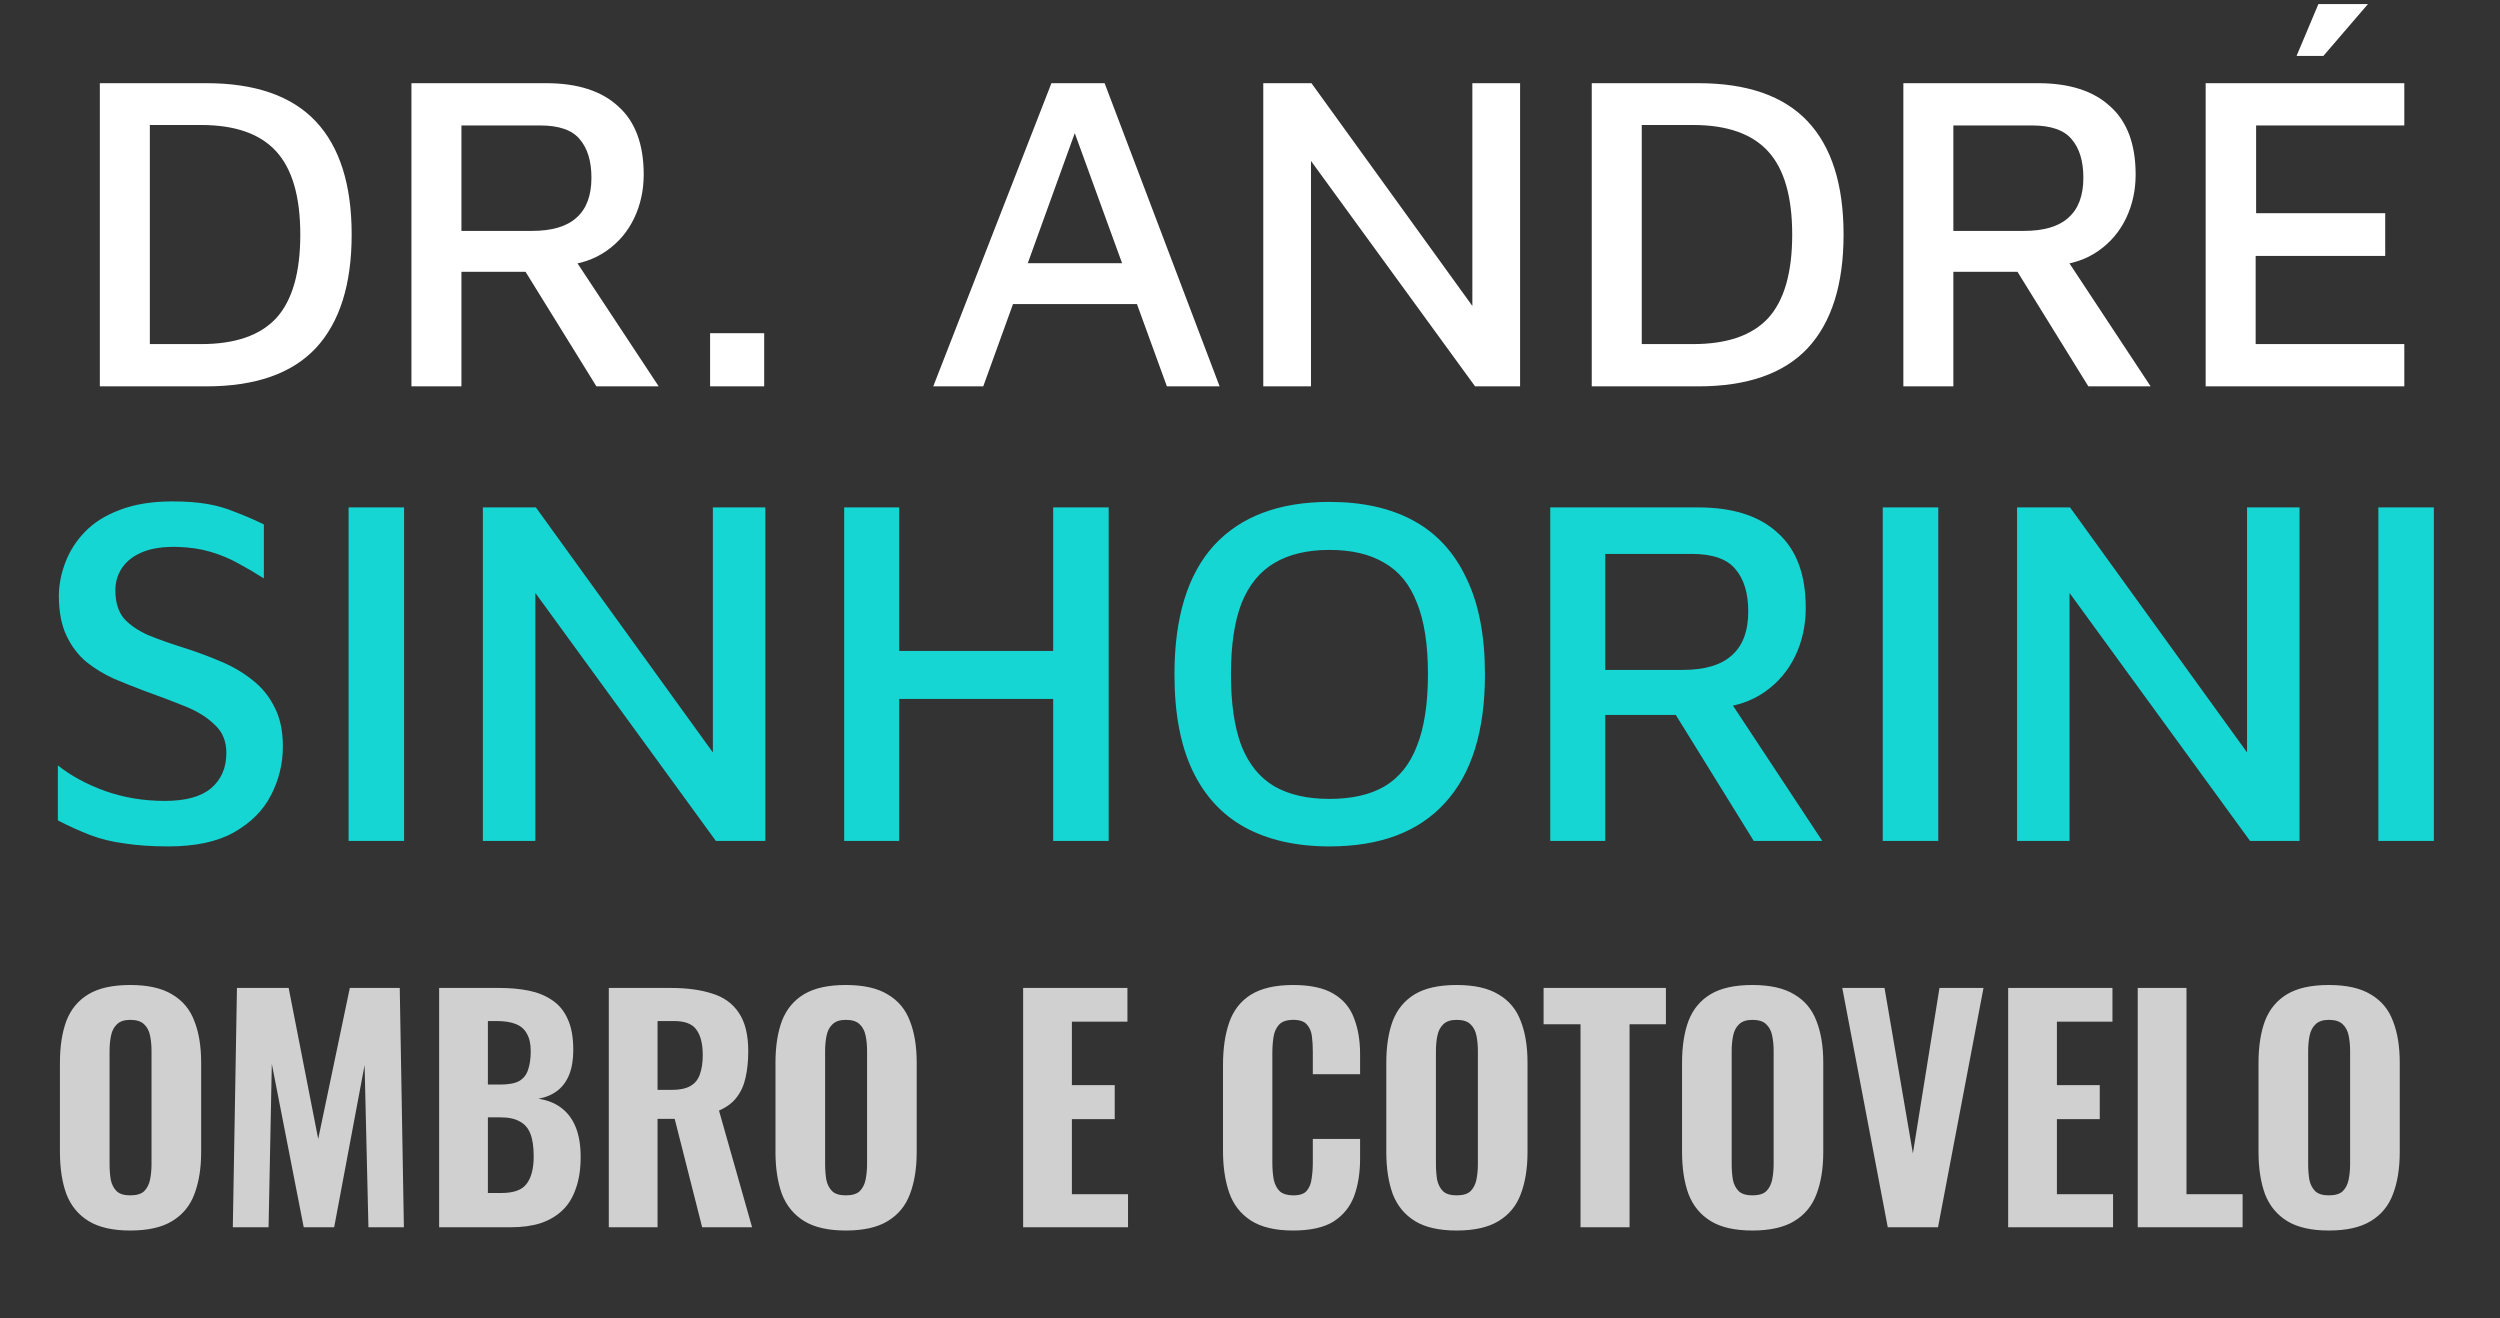
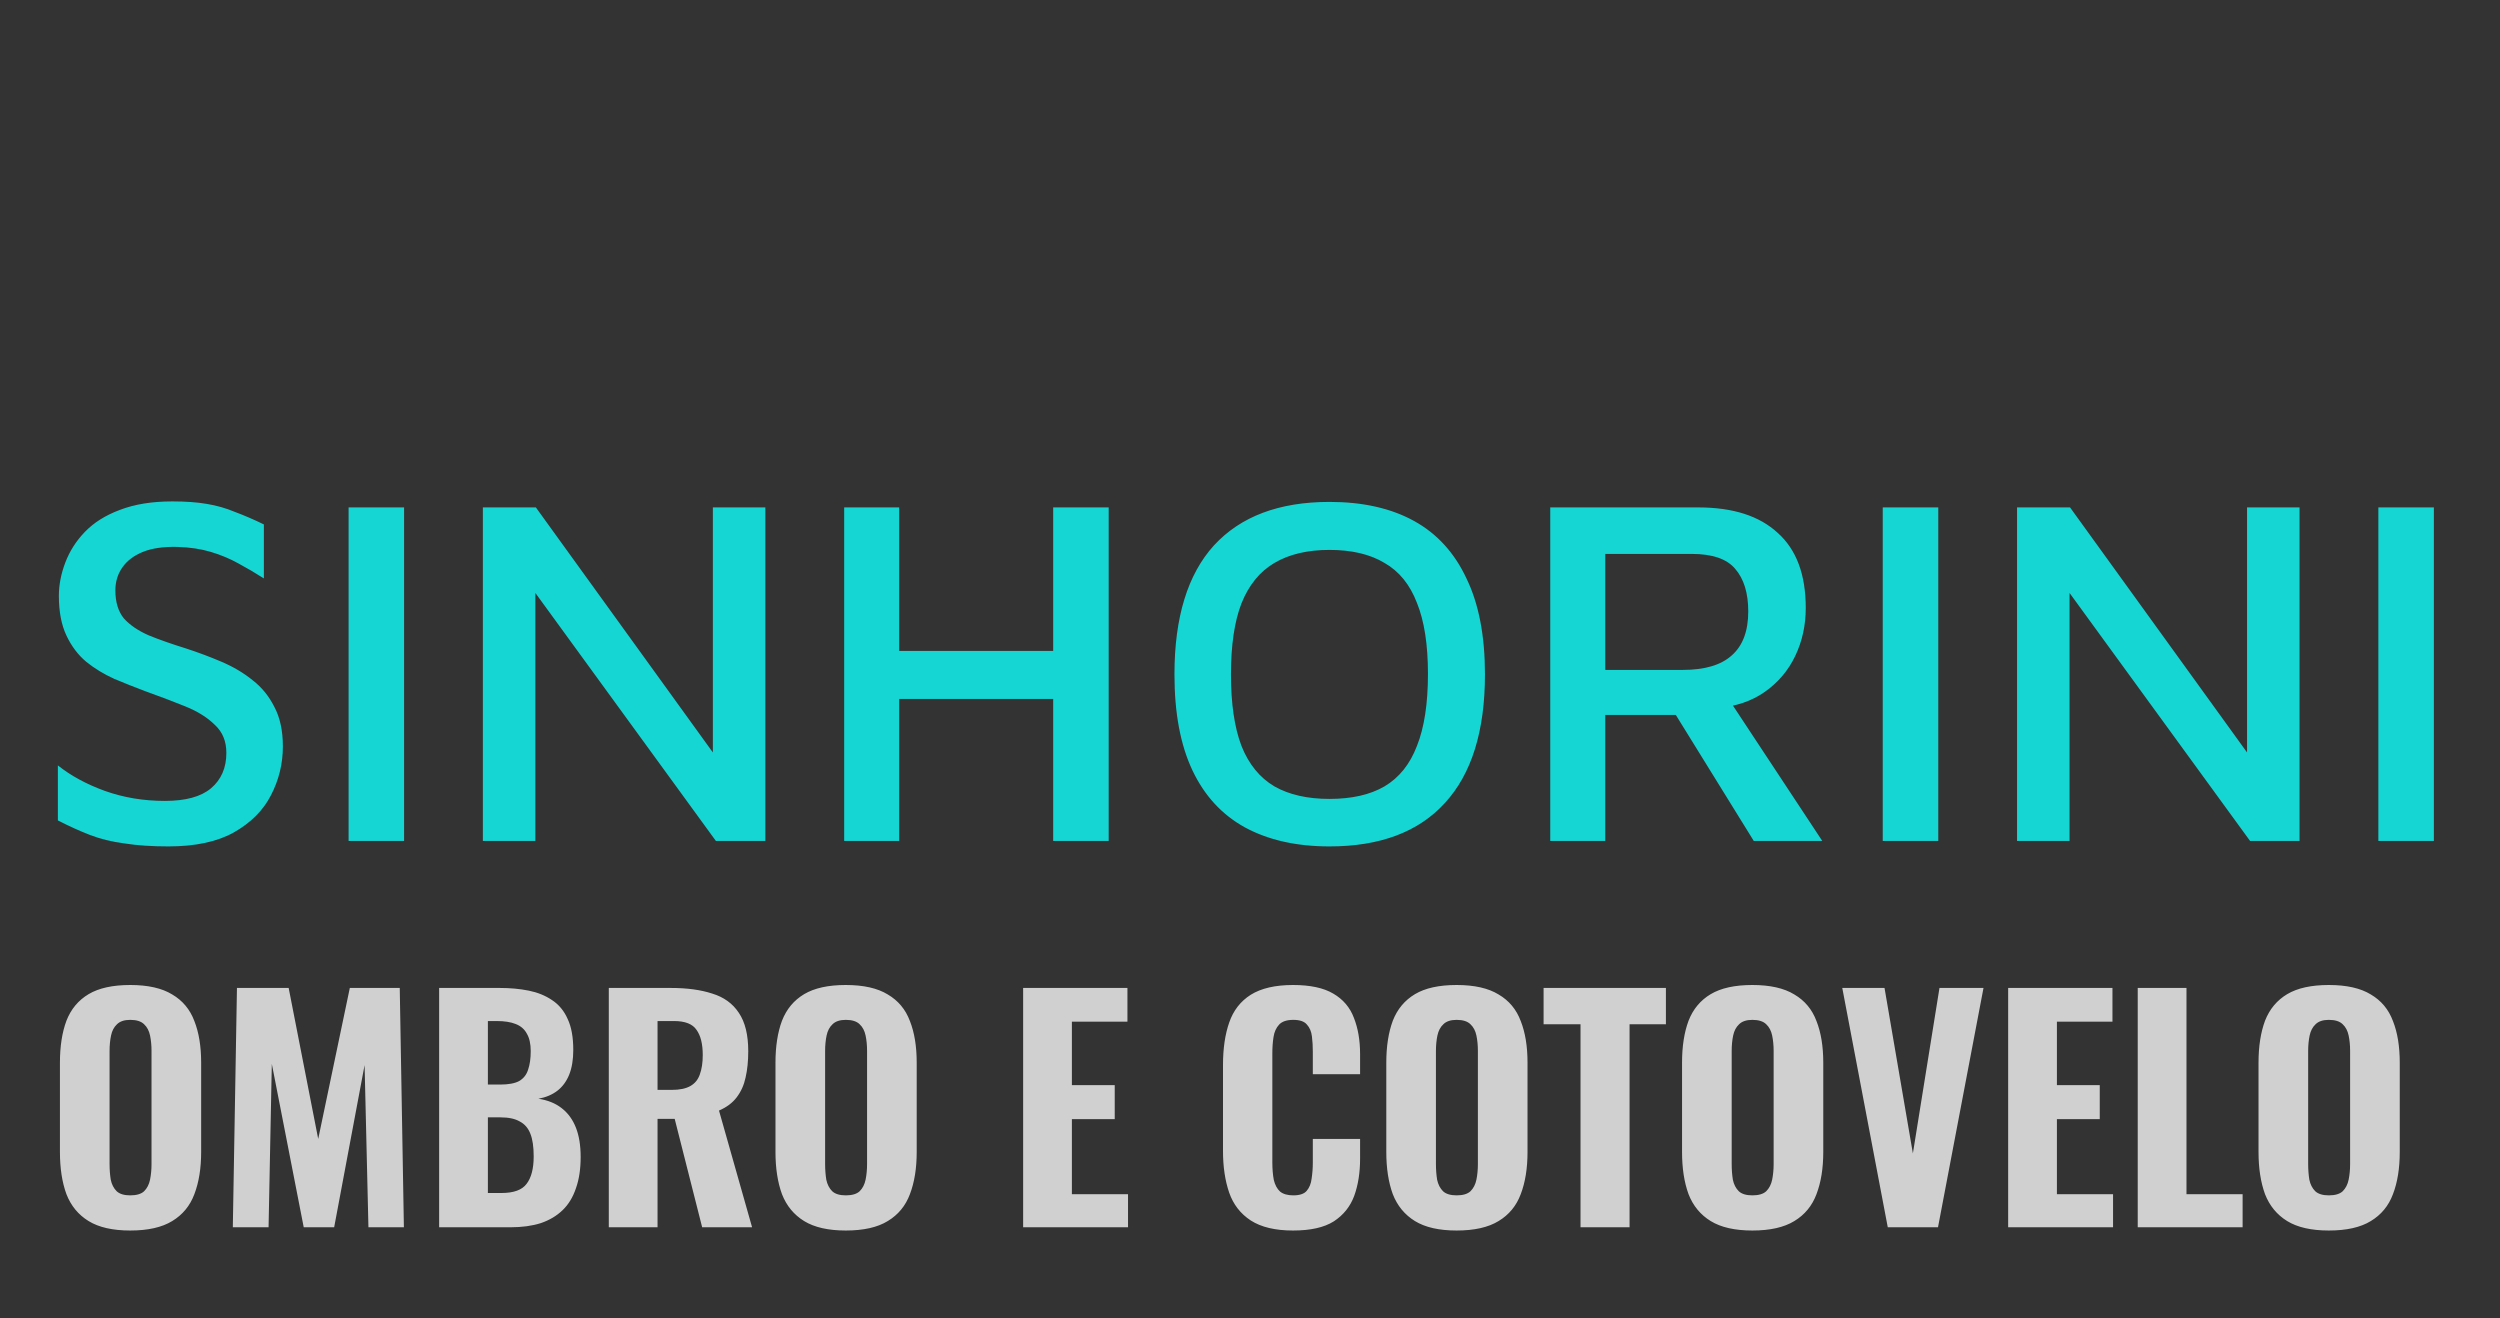
<svg xmlns="http://www.w3.org/2000/svg" width="110" height="58" viewBox="0 0 110 58" fill="none">
  <rect x="0" y="0" width="110" height="58" fill="#333333" stroke="none" />
-   <path d="M4.393 17V3.66H9.072C11.232 3.66 12.839 4.22 13.893 5.34C14.946 6.46 15.473 8.12 15.473 10.32C15.473 12.52 14.946 14.187 13.893 15.32C12.839 16.44 11.232 17 9.072 17H4.393ZM6.593 15.14H8.852C10.346 15.14 11.446 14.76 12.152 14C12.859 13.227 13.213 12 13.213 10.32C13.213 8.653 12.859 7.433 12.152 6.66C11.446 5.887 10.346 5.5 8.852 5.5H6.593V15.14ZM18.103 17V3.66H24.023C25.41 3.66 26.47 4 27.203 4.68C27.95 5.347 28.323 6.347 28.323 7.68C28.323 8.373 28.183 9.013 27.903 9.6C27.623 10.187 27.217 10.667 26.683 11.04C26.15 11.413 25.517 11.627 24.783 11.68L25.023 11L28.983 17H26.243L22.543 11.02L23.563 11.96H20.303V17H18.103ZM20.303 10.16H23.403C24.283 10.16 24.937 9.967 25.363 9.58C25.803 9.193 26.023 8.607 26.023 7.82C26.023 7.087 25.85 6.52 25.503 6.12C25.17 5.72 24.59 5.52 23.763 5.52H20.303V10.16ZM31.244 17V14.66H33.624V17H31.244ZM41.063 17L46.263 3.66H48.603L53.663 17H51.343L46.883 4.74L47.723 4.66L43.263 17H41.063ZM43.623 13.38L44.263 11.58H50.603L50.783 13.38H43.623ZM55.584 17V3.66H57.704L65.404 14.32L64.784 15.52V3.66H66.884V17H64.904L56.984 6.12L57.684 5.14V17H55.584ZM70.037 17V3.66H74.717C76.877 3.66 78.484 4.22 79.537 5.34C80.59 6.46 81.117 8.12 81.117 10.32C81.117 12.52 80.59 14.187 79.537 15.32C78.484 16.44 76.877 17 74.717 17H70.037ZM72.237 15.14H74.497C75.99 15.14 77.09 14.76 77.797 14C78.504 13.227 78.857 12 78.857 10.32C78.857 8.653 78.504 7.433 77.797 6.66C77.09 5.887 75.99 5.5 74.497 5.5H72.237V15.14ZM83.748 17V3.66H89.668C91.055 3.66 92.115 4 92.848 4.68C93.595 5.347 93.968 6.347 93.968 7.68C93.968 8.373 93.828 9.013 93.548 9.6C93.268 10.187 92.861 10.667 92.328 11.04C91.795 11.413 91.161 11.627 90.428 11.68L90.668 11L94.628 17H91.888L88.188 11.02L89.208 11.96H85.948V17H83.748ZM85.948 10.16H89.048C89.928 10.16 90.581 9.967 91.008 9.58C91.448 9.193 91.668 8.607 91.668 7.82C91.668 7.087 91.495 6.52 91.148 6.12C90.815 5.72 90.235 5.52 89.408 5.52H85.948V10.16ZM97.049 17V3.66H105.789V5.52H99.269V9.38H104.949V11.26H99.249V15.14H105.789V17H97.049ZM101.049 2.46L102.009 0.18H104.189L102.229 2.46H101.049Z" fill="white" />
  <path d="M7.408 37.242C6.674 37.242 6.029 37.198 5.472 37.11C4.914 37.037 4.408 36.912 3.954 36.736C3.499 36.56 3.03 36.347 2.546 36.098V33.678C3.118 34.133 3.807 34.507 4.614 34.8C5.435 35.093 6.315 35.24 7.254 35.24C8.163 35.24 8.838 35.057 9.278 34.69C9.732 34.309 9.96 33.788 9.96 33.128C9.96 32.615 9.791 32.204 9.454 31.896C9.131 31.573 8.698 31.302 8.156 31.082C7.613 30.862 7.034 30.642 6.418 30.422C5.948 30.246 5.486 30.063 5.032 29.872C4.577 29.667 4.166 29.417 3.8 29.124C3.433 28.816 3.14 28.427 2.92 27.958C2.7 27.489 2.59 26.909 2.59 26.22C2.59 25.736 2.685 25.245 2.876 24.746C3.066 24.247 3.352 23.8 3.734 23.404C4.13 22.993 4.643 22.671 5.274 22.436C5.919 22.187 6.689 22.062 7.584 22.062C8.17 22.062 8.676 22.099 9.102 22.172C9.542 22.245 9.952 22.363 10.334 22.524C10.73 22.671 11.155 22.854 11.61 23.074V25.45C11.243 25.215 10.869 24.995 10.488 24.79C10.121 24.585 9.718 24.416 9.278 24.284C8.838 24.152 8.346 24.079 7.804 24.064C7.188 24.049 6.682 24.123 6.286 24.284C5.89 24.445 5.589 24.673 5.384 24.966C5.178 25.259 5.076 25.597 5.076 25.978C5.076 26.491 5.2 26.902 5.45 27.21C5.714 27.503 6.08 27.753 6.55 27.958C7.019 28.149 7.562 28.339 8.178 28.53C8.72 28.706 9.248 28.904 9.762 29.124C10.275 29.344 10.73 29.615 11.126 29.938C11.522 30.246 11.837 30.635 12.072 31.104C12.321 31.573 12.446 32.153 12.446 32.842C12.446 33.605 12.27 34.323 11.918 34.998C11.58 35.658 11.038 36.201 10.29 36.626C9.556 37.037 8.596 37.242 7.408 37.242ZM15.338 37V22.326H17.78V37H15.338ZM21.246 37V22.326H23.578L32.048 34.052L31.366 35.372V22.326H33.676V37H31.498L22.786 25.032L23.556 23.954V37H21.246ZM37.144 37V22.326H39.564V28.64H46.34V22.326H48.782V37H46.34V30.752H39.564V37H37.144ZM58.496 37.242C57.044 37.242 55.804 36.963 54.778 36.406C53.766 35.849 52.996 35.013 52.468 33.898C51.94 32.783 51.676 31.375 51.676 29.674C51.676 27.166 52.255 25.274 53.414 23.998C54.587 22.722 56.281 22.084 58.496 22.084C59.962 22.084 61.202 22.363 62.214 22.92C63.226 23.477 63.996 24.321 64.524 25.45C65.066 26.565 65.338 27.973 65.338 29.674C65.338 32.167 64.751 34.052 63.578 35.328C62.419 36.604 60.725 37.242 58.496 37.242ZM58.496 35.152C59.478 35.152 60.285 34.969 60.916 34.602C61.561 34.221 62.038 33.627 62.346 32.82C62.668 32.013 62.83 30.957 62.83 29.652C62.83 28.361 62.668 27.32 62.346 26.528C62.038 25.721 61.561 25.135 60.916 24.768C60.285 24.387 59.478 24.196 58.496 24.196C57.528 24.196 56.721 24.387 56.076 24.768C55.43 25.149 54.946 25.743 54.624 26.55C54.316 27.342 54.162 28.383 54.162 29.674C54.162 30.965 54.316 32.013 54.624 32.82C54.946 33.627 55.43 34.221 56.076 34.602C56.721 34.969 57.528 35.152 58.496 35.152ZM68.211 37V22.326H74.723C76.248 22.326 77.414 22.7 78.221 23.448C79.042 24.181 79.453 25.281 79.453 26.748C79.453 27.511 79.299 28.215 78.991 28.86C78.683 29.505 78.235 30.033 77.649 30.444C77.062 30.855 76.365 31.089 75.559 31.148L75.823 30.4L80.179 37H77.165L73.095 30.422L74.217 31.456H70.631V37H68.211ZM70.631 29.476H74.041C75.009 29.476 75.727 29.263 76.197 28.838C76.681 28.413 76.923 27.767 76.923 26.902C76.923 26.095 76.732 25.472 76.351 25.032C75.984 24.592 75.346 24.372 74.437 24.372H70.631V29.476ZM82.841 37V22.326H85.284V37H82.841ZM88.75 37V22.326H91.082L99.552 34.052L98.87 35.372V22.326H101.18V37H99.002L90.29 25.032L91.06 23.954V37H88.75ZM104.648 37V22.326H107.09V37H104.648Z" fill="#16D6D4" />
  <path d="M5.731 54.143C4.96 54.143 4.349 54.004 3.898 53.727C3.447 53.45 3.122 53.055 2.923 52.544C2.732 52.024 2.637 51.404 2.637 50.685V46.759C2.637 46.04 2.732 45.424 2.923 44.913C3.122 44.402 3.447 44.012 3.898 43.743C4.349 43.474 4.96 43.34 5.731 43.34C6.511 43.34 7.126 43.479 7.577 43.756C8.036 44.025 8.361 44.415 8.552 44.926C8.751 45.429 8.851 46.04 8.851 46.759V50.685C8.851 51.404 8.751 52.024 8.552 52.544C8.361 53.055 8.036 53.45 7.577 53.727C7.126 54.004 6.511 54.143 5.731 54.143ZM5.731 52.596C6.008 52.596 6.212 52.535 6.342 52.414C6.472 52.284 6.559 52.115 6.602 51.907C6.645 51.69 6.667 51.461 6.667 51.218V46.239C6.667 45.996 6.645 45.771 6.602 45.563C6.559 45.355 6.472 45.19 6.342 45.069C6.212 44.939 6.008 44.874 5.731 44.874C5.471 44.874 5.276 44.939 5.146 45.069C5.016 45.19 4.929 45.355 4.886 45.563C4.843 45.771 4.821 45.996 4.821 46.239V51.218C4.821 51.461 4.838 51.69 4.873 51.907C4.916 52.115 5.003 52.284 5.133 52.414C5.263 52.535 5.462 52.596 5.731 52.596ZM10.244 54L10.426 43.47H12.701L14.001 50.113L15.392 43.47H17.589L17.771 54H16.211L16.042 46.863L14.703 54H13.364L11.96 46.811L11.817 54H10.244ZM19.322 54V43.47H21.987C22.447 43.47 22.871 43.509 23.261 43.587C23.651 43.665 23.994 43.804 24.288 44.003C24.592 44.202 24.821 44.48 24.977 44.835C25.142 45.182 25.224 45.637 25.224 46.2C25.224 46.625 25.164 46.989 25.042 47.292C24.921 47.587 24.748 47.821 24.522 47.994C24.297 48.167 24.02 48.284 23.69 48.345C24.098 48.406 24.44 48.544 24.717 48.761C24.995 48.978 25.203 49.264 25.341 49.619C25.48 49.974 25.549 50.403 25.549 50.906C25.549 51.435 25.48 51.894 25.341 52.284C25.211 52.674 25.016 52.995 24.756 53.246C24.496 53.497 24.176 53.688 23.794 53.818C23.413 53.939 22.971 54 22.468 54H19.322ZM21.467 52.492H22.065C22.603 52.492 22.971 52.358 23.17 52.089C23.378 51.82 23.482 51.417 23.482 50.88C23.482 50.464 23.435 50.135 23.339 49.892C23.244 49.641 23.088 49.459 22.871 49.346C22.663 49.225 22.382 49.164 22.026 49.164H21.467V52.492ZM21.467 47.721H22C22.373 47.721 22.655 47.669 22.845 47.565C23.036 47.452 23.166 47.288 23.235 47.071C23.313 46.846 23.352 46.573 23.352 46.252C23.352 45.931 23.296 45.676 23.183 45.485C23.079 45.286 22.915 45.143 22.689 45.056C22.473 44.969 22.195 44.926 21.857 44.926H21.467V47.721ZM26.787 54V43.47H29.517C30.228 43.47 30.834 43.552 31.337 43.717C31.849 43.873 32.239 44.155 32.507 44.562C32.785 44.969 32.923 45.533 32.923 46.252C32.923 46.685 32.884 47.071 32.806 47.409C32.737 47.738 32.607 48.029 32.416 48.28C32.234 48.523 31.974 48.718 31.636 48.865L33.092 54H30.895L29.686 49.229H28.932V54H26.787ZM28.932 47.955H29.556C29.903 47.955 30.176 47.899 30.375 47.786C30.575 47.673 30.713 47.504 30.791 47.279C30.878 47.045 30.921 46.759 30.921 46.421C30.921 45.936 30.83 45.567 30.648 45.316C30.475 45.056 30.145 44.926 29.66 44.926H28.932V47.955ZM37.215 54.143C36.444 54.143 35.833 54.004 35.382 53.727C34.932 53.45 34.607 53.055 34.407 52.544C34.217 52.024 34.121 51.404 34.121 50.685V46.759C34.121 46.04 34.217 45.424 34.407 44.913C34.607 44.402 34.932 44.012 35.382 43.743C35.833 43.474 36.444 43.34 37.215 43.34C37.995 43.34 38.611 43.479 39.061 43.756C39.521 44.025 39.846 44.415 40.036 44.926C40.236 45.429 40.335 46.04 40.335 46.759V50.685C40.335 51.404 40.236 52.024 40.036 52.544C39.846 53.055 39.521 53.45 39.061 53.727C38.611 54.004 37.995 54.143 37.215 54.143ZM37.215 52.596C37.493 52.596 37.696 52.535 37.826 52.414C37.956 52.284 38.043 52.115 38.086 51.907C38.13 51.69 38.151 51.461 38.151 51.218V46.239C38.151 45.996 38.13 45.771 38.086 45.563C38.043 45.355 37.956 45.19 37.826 45.069C37.696 44.939 37.493 44.874 37.215 44.874C36.955 44.874 36.76 44.939 36.63 45.069C36.5 45.19 36.414 45.355 36.37 45.563C36.327 45.771 36.305 45.996 36.305 46.239V51.218C36.305 51.461 36.323 51.69 36.357 51.907C36.401 52.115 36.487 52.284 36.617 52.414C36.747 52.535 36.947 52.596 37.215 52.596ZM45.018 54V43.47H49.607V44.952H47.163V47.747H49.048V49.242H47.163V52.544H49.633V54H45.018ZM56.893 54.143C56.113 54.143 55.493 53.996 55.034 53.701C54.583 53.406 54.267 52.999 54.085 52.479C53.903 51.95 53.812 51.339 53.812 50.646V46.863C53.812 46.135 53.903 45.511 54.085 44.991C54.267 44.462 54.583 44.055 55.034 43.769C55.493 43.483 56.113 43.34 56.893 43.34C57.647 43.34 58.236 43.466 58.661 43.717C59.094 43.968 59.398 44.324 59.571 44.783C59.753 45.242 59.844 45.775 59.844 46.382V47.266H57.764V46.278C57.764 46.035 57.751 45.81 57.725 45.602C57.699 45.385 57.625 45.212 57.504 45.082C57.391 44.943 57.192 44.874 56.906 44.874C56.62 44.874 56.412 44.943 56.282 45.082C56.152 45.221 56.069 45.403 56.035 45.628C56 45.845 55.983 46.087 55.983 46.356V51.14C55.983 51.435 56.005 51.695 56.048 51.92C56.1 52.137 56.191 52.306 56.321 52.427C56.459 52.54 56.654 52.596 56.906 52.596C57.183 52.596 57.378 52.531 57.491 52.401C57.612 52.262 57.686 52.08 57.712 51.855C57.746 51.63 57.764 51.391 57.764 51.14V50.113H59.844V50.984C59.844 51.599 59.757 52.145 59.584 52.622C59.41 53.09 59.111 53.463 58.687 53.74C58.262 54.009 57.664 54.143 56.893 54.143ZM64.091 54.143C63.32 54.143 62.709 54.004 62.258 53.727C61.808 53.45 61.483 53.055 61.283 52.544C61.093 52.024 60.997 51.404 60.997 50.685V46.759C60.997 46.04 61.093 45.424 61.283 44.913C61.483 44.402 61.808 44.012 62.258 43.743C62.709 43.474 63.32 43.34 64.091 43.34C64.871 43.34 65.487 43.479 65.937 43.756C66.397 44.025 66.722 44.415 66.912 44.926C67.112 45.429 67.211 46.04 67.211 46.759V50.685C67.211 51.404 67.112 52.024 66.912 52.544C66.722 53.055 66.397 53.45 65.937 53.727C65.487 54.004 64.871 54.143 64.091 54.143ZM64.091 52.596C64.369 52.596 64.572 52.535 64.702 52.414C64.832 52.284 64.919 52.115 64.962 51.907C65.006 51.69 65.027 51.461 65.027 51.218V46.239C65.027 45.996 65.006 45.771 64.962 45.563C64.919 45.355 64.832 45.19 64.702 45.069C64.572 44.939 64.369 44.874 64.091 44.874C63.831 44.874 63.636 44.939 63.506 45.069C63.376 45.19 63.29 45.355 63.246 45.563C63.203 45.771 63.181 45.996 63.181 46.239V51.218C63.181 51.461 63.199 51.69 63.233 51.907C63.277 52.115 63.363 52.284 63.493 52.414C63.623 52.535 63.823 52.596 64.091 52.596ZM69.543 54V45.069H67.918V43.47H73.3V45.069H71.701V54H69.543ZM77.104 54.143C76.333 54.143 75.722 54.004 75.271 53.727C74.82 53.45 74.495 53.055 74.296 52.544C74.105 52.024 74.01 51.404 74.01 50.685V46.759C74.01 46.04 74.105 45.424 74.296 44.913C74.495 44.402 74.82 44.012 75.271 43.743C75.722 43.474 76.333 43.34 77.104 43.34C77.884 43.34 78.499 43.479 78.95 43.756C79.409 44.025 79.734 44.415 79.925 44.926C80.124 45.429 80.224 46.04 80.224 46.759V50.685C80.224 51.404 80.124 52.024 79.925 52.544C79.734 53.055 79.409 53.45 78.95 53.727C78.499 54.004 77.884 54.143 77.104 54.143ZM77.104 52.596C77.381 52.596 77.585 52.535 77.715 52.414C77.845 52.284 77.932 52.115 77.975 51.907C78.018 51.69 78.04 51.461 78.04 51.218V46.239C78.04 45.996 78.018 45.771 77.975 45.563C77.932 45.355 77.845 45.19 77.715 45.069C77.585 44.939 77.381 44.874 77.104 44.874C76.844 44.874 76.649 44.939 76.519 45.069C76.389 45.19 76.302 45.355 76.259 45.563C76.216 45.771 76.194 45.996 76.194 46.239V51.218C76.194 51.461 76.211 51.69 76.246 51.907C76.289 52.115 76.376 52.284 76.506 52.414C76.636 52.535 76.835 52.596 77.104 52.596ZM83.062 54L81.06 43.47H82.919L84.167 50.75L85.337 43.47H87.274L85.272 54H83.062ZM88.359 54V43.47H92.948V44.952H90.504V47.747H92.389V49.242H90.504V52.544H92.974V54H88.359ZM94.06 54V43.47H96.205V52.544H98.675V54H94.06ZM102.469 54.143C101.698 54.143 101.087 54.004 100.636 53.727C100.186 53.45 99.861 53.055 99.661 52.544C99.471 52.024 99.375 51.404 99.375 50.685V46.759C99.375 46.04 99.471 45.424 99.661 44.913C99.861 44.402 100.186 44.012 100.636 43.743C101.087 43.474 101.698 43.34 102.469 43.34C103.249 43.34 103.865 43.479 104.315 43.756C104.775 44.025 105.1 44.415 105.29 44.926C105.49 45.429 105.589 46.04 105.589 46.759V50.685C105.589 51.404 105.49 52.024 105.29 52.544C105.1 53.055 104.775 53.45 104.315 53.727C103.865 54.004 103.249 54.143 102.469 54.143ZM102.469 52.596C102.747 52.596 102.95 52.535 103.08 52.414C103.21 52.284 103.297 52.115 103.34 51.907C103.384 51.69 103.405 51.461 103.405 51.218V46.239C103.405 45.996 103.384 45.771 103.34 45.563C103.297 45.355 103.21 45.19 103.08 45.069C102.95 44.939 102.747 44.874 102.469 44.874C102.209 44.874 102.014 44.939 101.884 45.069C101.754 45.19 101.668 45.355 101.624 45.563C101.581 45.771 101.559 45.996 101.559 46.239V51.218C101.559 51.461 101.577 51.69 101.611 51.907C101.655 52.115 101.741 52.284 101.871 52.414C102.001 52.535 102.201 52.596 102.469 52.596Z" fill="#D0D0D0" />
</svg>